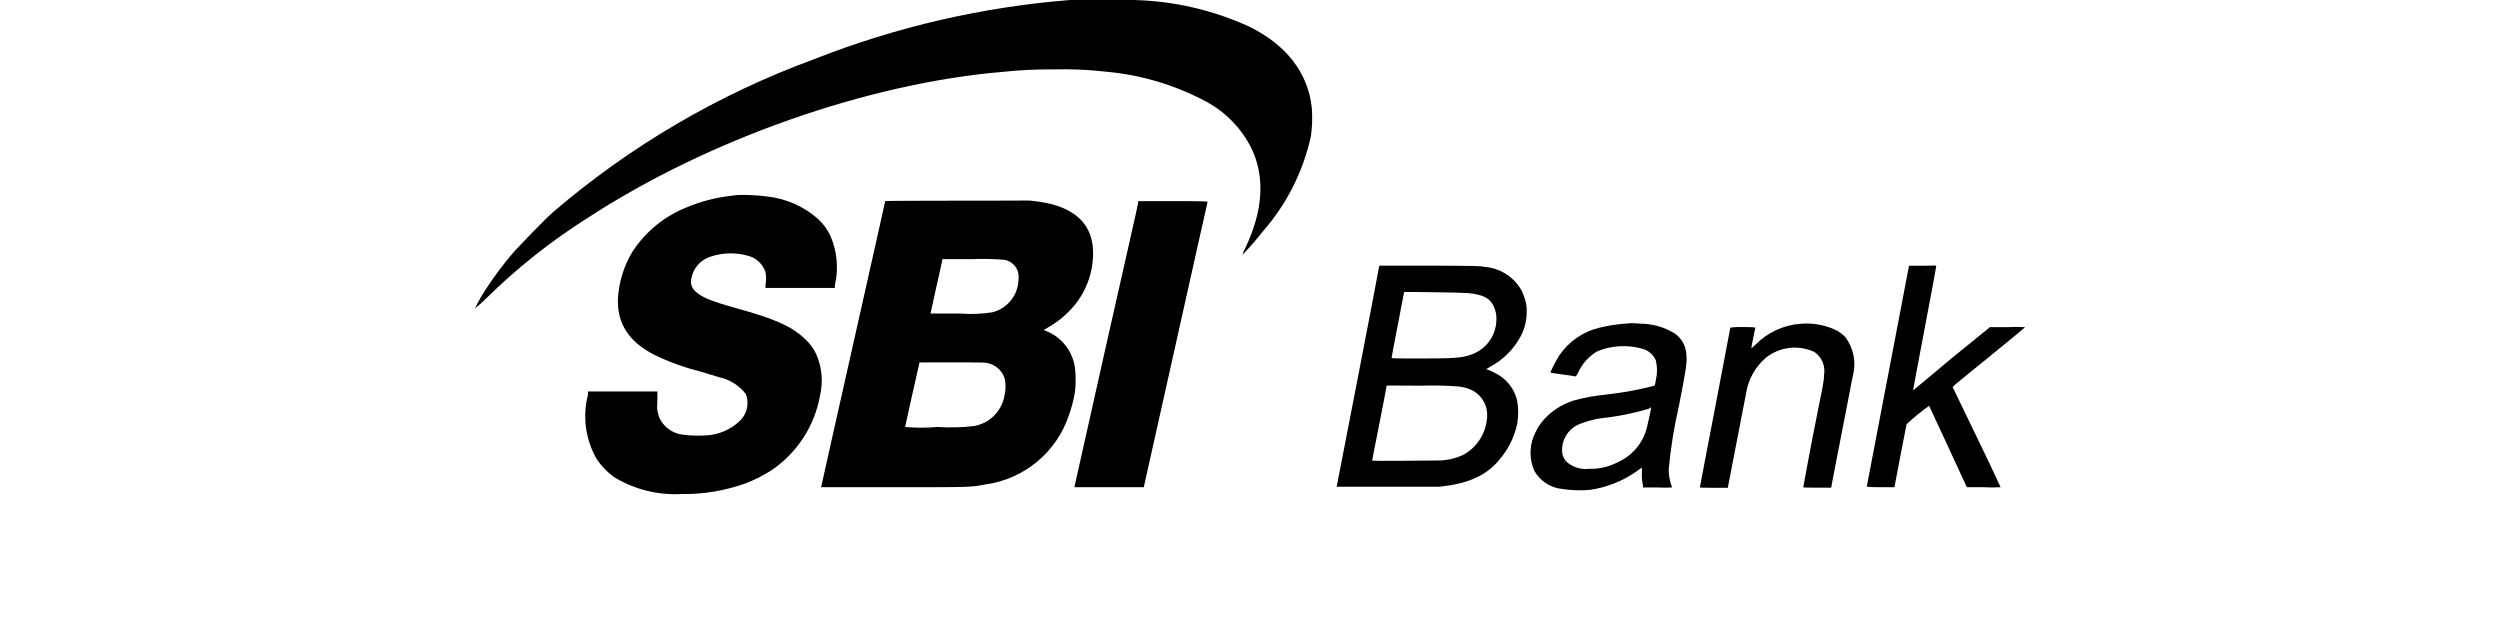
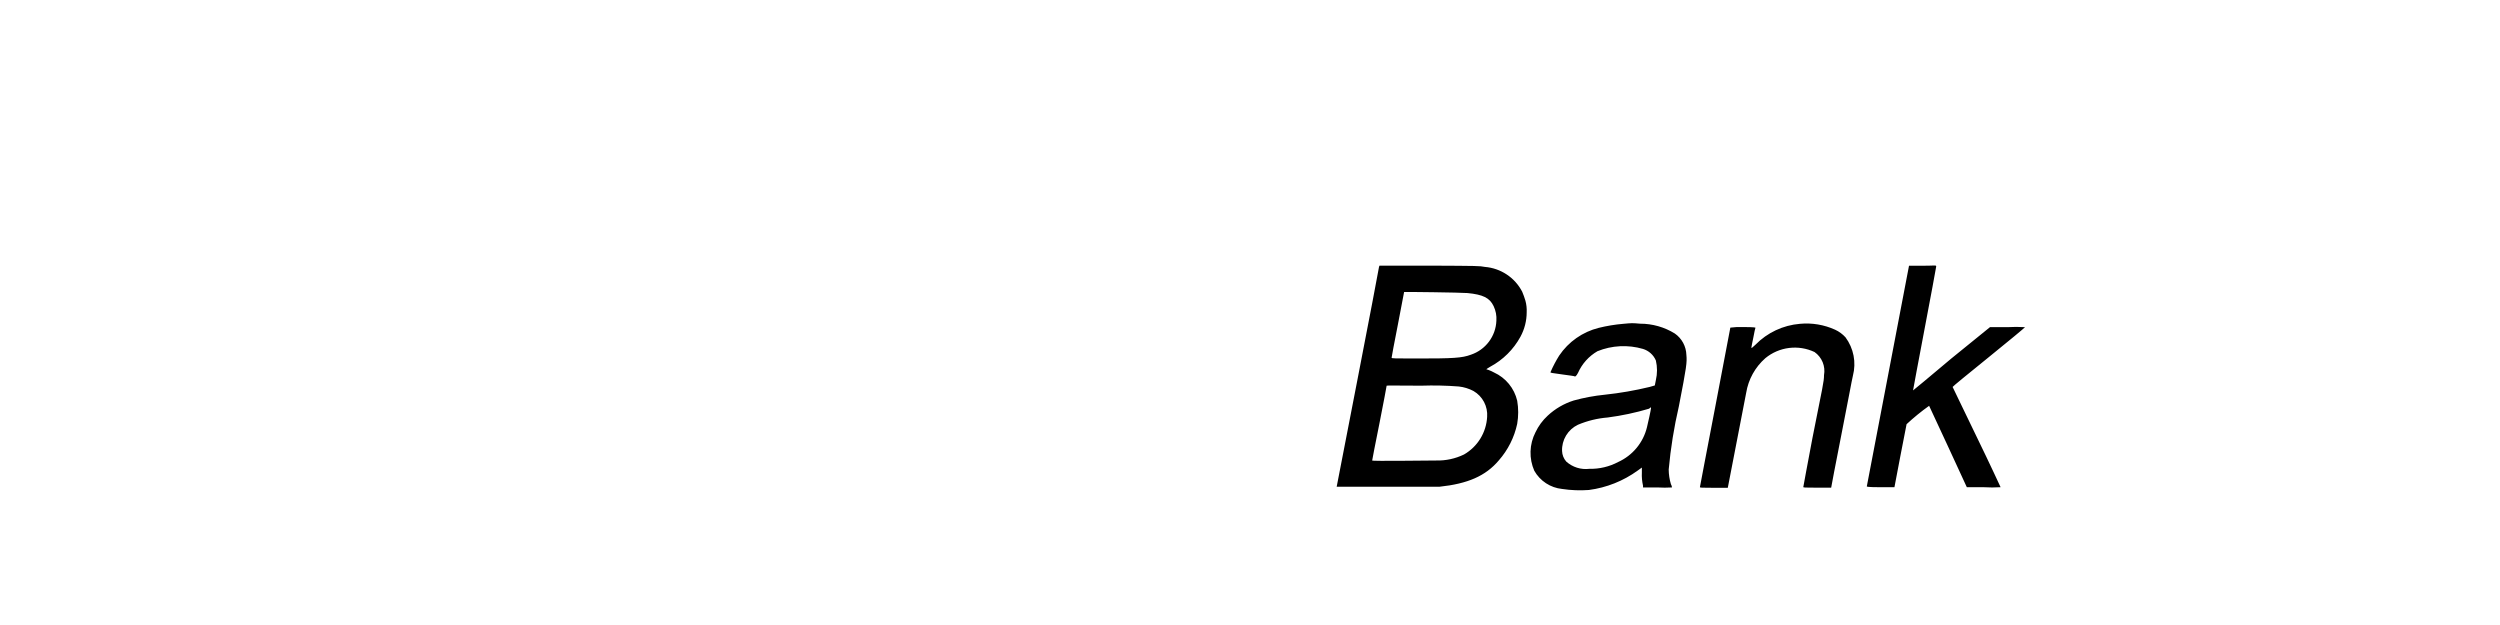
<svg xmlns="http://www.w3.org/2000/svg" width="200" height="50" viewBox="0 0 200 50" fill="none">
-   <path d="M86.469 0H85.6C78.579 0.558 71.679 2.154 65.126 4.737C57.491 7.535 50.419 11.677 44.245 16.968C43.551 17.578 41.701 19.512 41.127 20.132C40.269 21.122 39.483 22.173 38.777 23.277C38.487 23.725 38.228 24.192 38 24.674C38.325 24.416 38.634 24.137 38.925 23.842C41.372 21.432 44.071 19.292 46.974 17.458C56.633 11.148 69.456 6.652 80.262 5.745C81.611 5.603 82.967 5.538 84.323 5.551C85.679 5.515 87.037 5.574 88.385 5.727C91.232 5.968 94 6.789 96.517 8.141C98.081 8.991 99.345 10.303 100.134 11.898C101.207 14.192 101.059 16.847 99.616 19.854C99.522 20.02 99.451 20.197 99.403 20.381C99.971 19.792 100.508 19.175 101.013 18.531C102.922 16.357 104.25 13.734 104.871 10.908C104.979 10.154 105.003 9.391 104.945 8.632C104.649 5.856 102.956 3.636 99.996 2.156C97.067 0.806 93.893 0.072 90.67 0C90.013 0 86.969 0 86.469 0Z" fill="black" />
-   <path d="M59.02 15.598L58.483 15.663C57.261 15.802 56.065 16.114 54.931 16.588C53.162 17.291 51.653 18.522 50.61 20.113C49.915 21.253 49.512 22.546 49.435 23.878C49.361 25.877 50.295 27.329 52.322 28.375C53.49 28.944 54.715 29.39 55.976 29.707L57.567 30.188C58.409 30.372 59.157 30.851 59.677 31.539C59.819 31.917 59.842 32.33 59.743 32.722C59.644 33.114 59.427 33.466 59.121 33.731C58.431 34.365 57.548 34.749 56.614 34.823C55.933 34.875 55.248 34.856 54.57 34.768C54.199 34.715 53.846 34.577 53.539 34.363C53.233 34.149 52.98 33.866 52.803 33.537C52.602 33.104 52.528 32.623 52.59 32.149C52.59 31.826 52.59 31.502 52.59 31.437V31.317H49.814H47.039V31.567C46.582 33.334 46.845 35.211 47.77 36.785C48.138 37.309 48.587 37.772 49.102 38.154C50.723 39.145 52.607 39.623 54.505 39.523C56.254 39.549 57.993 39.261 59.64 38.672C60.363 38.393 61.057 38.042 61.712 37.626C62.731 36.938 63.601 36.052 64.27 35.02C64.939 33.989 65.394 32.833 65.607 31.622C65.864 30.516 65.754 29.357 65.292 28.319C65.071 27.85 64.757 27.431 64.367 27.089C63.349 26.117 62.017 25.516 58.974 24.674C56.827 24.082 56.069 23.749 55.597 23.277C55.404 23.092 55.289 22.841 55.273 22.574C55.295 22.117 55.456 21.678 55.733 21.314C56.011 20.951 56.392 20.68 56.827 20.538C57.792 20.21 58.834 20.181 59.815 20.455C60.145 20.535 60.448 20.698 60.698 20.928C60.947 21.158 61.134 21.447 61.24 21.769C61.304 22.108 61.304 22.457 61.24 22.796V23.037H66.791V22.814C67.096 21.5 66.972 20.122 66.44 18.883C66.198 18.366 65.859 17.901 65.44 17.513C64.319 16.522 62.921 15.899 61.434 15.728C60.634 15.622 59.827 15.578 59.02 15.598ZM70.816 16.088C70.816 16.088 69.668 21.279 68.253 27.533C66.837 33.787 65.69 38.977 65.69 38.977C65.69 38.977 68.336 38.977 71.556 38.977C77.939 38.977 77.597 38.977 78.837 38.755C80.358 38.546 81.79 37.916 82.97 36.934C84.151 35.953 85.033 34.661 85.517 33.204C85.732 32.603 85.893 31.984 85.998 31.354C86.072 30.711 86.072 30.062 85.998 29.42C85.908 28.768 85.647 28.152 85.24 27.635C84.834 27.118 84.297 26.719 83.685 26.478L83.49 26.395L83.648 26.312C84.027 26.103 84.392 25.868 84.739 25.608C85.201 25.244 85.623 24.831 85.998 24.378C86.691 23.514 87.156 22.49 87.348 21.399C87.802 18.697 86.728 17.004 84.082 16.32C83.507 16.186 82.923 16.093 82.334 16.042C81.899 16.061 70.816 16.042 70.816 16.088ZM80.289 20.779C80.644 20.821 80.968 21.001 81.191 21.279C81.415 21.558 81.519 21.913 81.483 22.269C81.489 22.887 81.288 23.489 80.912 23.98C80.537 24.471 80.008 24.823 79.41 24.979C78.542 25.119 77.66 25.153 76.783 25.081H74.442C74.442 25.081 74.637 24.156 74.896 23.009C75.155 21.861 75.377 20.89 75.377 20.835V20.733H77.699C78.562 20.696 79.428 20.711 80.289 20.779ZM78.596 29.004C78.982 28.999 79.36 29.115 79.677 29.335C79.994 29.556 80.234 29.87 80.363 30.234C80.474 30.69 80.474 31.166 80.363 31.622C80.263 32.235 79.973 32.802 79.536 33.243C79.098 33.684 78.533 33.978 77.921 34.083C76.951 34.199 75.972 34.224 74.997 34.157C74.136 34.235 73.269 34.235 72.407 34.157C72.407 34.157 72.666 32.973 72.981 31.557C73.295 30.142 73.563 28.995 73.563 28.995C73.563 28.995 78.356 28.985 78.596 29.004ZM91.049 16.246C91.049 16.348 89.874 21.482 88.477 27.69L85.951 38.977C85.951 38.977 87.21 38.977 88.727 38.977H91.502L94.047 27.588C95.434 21.325 96.609 16.163 96.609 16.144C96.609 16.125 96.471 16.088 93.834 16.088H91.058L91.049 16.246Z" fill="black" />
  <path d="M110.32 21.362C110.32 21.529 106.934 38.94 106.934 38.94C106.934 38.94 114.613 38.94 115.15 38.94C117.416 38.7 118.85 38.08 119.905 36.831C120.637 35.998 121.144 34.992 121.376 33.907C121.482 33.295 121.482 32.669 121.376 32.057C121.26 31.564 121.034 31.105 120.713 30.714C120.392 30.322 119.986 30.01 119.526 29.8C119.383 29.721 119.235 29.653 119.082 29.596L118.906 29.541C118.906 29.541 119.026 29.439 119.22 29.337C120.241 28.79 121.08 27.957 121.635 26.941C121.963 26.339 122.135 25.665 122.135 24.98C122.15 24.668 122.116 24.355 122.033 24.054C121.96 23.809 121.874 23.568 121.774 23.333C121.485 22.778 121.06 22.305 120.539 21.959C120.018 21.613 119.418 21.404 118.795 21.353C118.351 21.27 118.277 21.27 114.354 21.251H110.357L110.32 21.362ZM117.398 23.444C118.628 23.564 119.174 23.823 119.489 24.489C119.663 24.852 119.739 25.254 119.711 25.655C119.688 26.261 119.481 26.846 119.117 27.332C118.753 27.818 118.251 28.182 117.675 28.375C116.963 28.643 116.241 28.68 113.383 28.68C111.532 28.68 111.329 28.68 111.329 28.616C111.329 28.551 111.551 27.394 111.828 25.979C112.106 24.563 112.328 23.379 112.328 23.361C112.328 23.342 116.898 23.398 117.398 23.444ZM116.704 30.919C117.115 30.964 117.514 31.087 117.879 31.28C118.237 31.488 118.53 31.792 118.723 32.159C118.916 32.526 119.002 32.939 118.971 33.352C118.937 33.968 118.75 34.566 118.427 35.091C118.104 35.616 117.655 36.052 117.12 36.359C116.426 36.695 115.661 36.86 114.891 36.84C114.132 36.84 109.774 36.905 109.774 36.84C109.774 36.776 110.033 35.489 110.357 33.861C110.681 32.233 110.931 30.882 110.931 30.854C110.931 30.827 111.985 30.854 113.706 30.854C114.706 30.82 115.707 30.842 116.704 30.919ZM151.037 30.068C150.112 34.907 149.344 38.894 149.344 38.913C149.344 38.931 149.399 38.977 150.435 38.977H151.555L152.027 36.498C152.286 35.147 152.508 34 152.526 33.935C153.095 33.407 153.698 32.915 154.33 32.464C154.33 32.464 155.034 33.963 155.848 35.73L157.346 38.977H158.697C159.147 39.005 159.598 39.005 160.048 38.977C160.048 38.977 159.197 37.127 158.142 34.962C157.087 32.797 156.227 30.975 156.209 30.956C156.19 30.938 157.504 29.864 159.095 28.578C160.686 27.293 162 26.201 162 26.173C161.529 26.145 161.056 26.145 160.585 26.173H159.197L156.107 28.68C154.432 30.087 153.063 31.234 153.044 31.234C153.026 31.234 154.895 21.464 154.895 21.325C154.895 21.186 154.83 21.26 153.803 21.26H152.721L151.037 30.068ZM129.869 25.905C129.205 25.961 128.546 26.069 127.898 26.229C126.606 26.552 125.478 27.343 124.734 28.449C124.469 28.871 124.237 29.313 124.04 29.772C124.04 29.828 124.04 29.828 125.058 29.966C125.53 30.031 125.983 30.087 125.983 30.114C125.983 30.142 126.104 30.114 126.242 29.828C126.564 29.101 127.108 28.495 127.797 28.097C128.953 27.629 130.234 27.564 131.433 27.912C131.662 27.981 131.875 28.1 132.054 28.26C132.233 28.419 132.374 28.617 132.469 28.838C132.591 29.355 132.591 29.893 132.469 30.41L132.385 30.836L131.969 30.956C130.79 31.241 129.594 31.448 128.389 31.576C127.548 31.66 126.715 31.815 125.9 32.039C125.125 32.283 124.414 32.697 123.818 33.251C123.409 33.627 123.076 34.08 122.838 34.583C122.594 35.057 122.459 35.58 122.443 36.113C122.427 36.646 122.53 37.176 122.745 37.664C122.973 38.065 123.293 38.407 123.679 38.659C124.065 38.912 124.507 39.069 124.966 39.116C125.676 39.224 126.396 39.252 127.112 39.199C128.522 39.013 129.864 38.479 131.016 37.645L131.349 37.405V37.812C131.332 38.163 131.363 38.515 131.442 38.857V38.996H132.598C132.983 39.019 133.37 39.019 133.755 38.996C133.755 38.996 133.755 38.876 133.671 38.728C133.559 38.349 133.499 37.957 133.496 37.562C133.651 35.858 133.923 34.167 134.31 32.501C134.93 29.319 134.967 28.995 134.911 28.393C134.901 28.056 134.812 27.725 134.652 27.428C134.491 27.131 134.263 26.875 133.986 26.682C133.152 26.166 132.191 25.893 131.21 25.895C130.563 25.84 130.581 25.84 129.869 25.905ZM132.08 32.658C132.08 32.76 131.84 33.843 131.756 34.185C131.608 34.792 131.323 35.357 130.924 35.838C130.525 36.319 130.022 36.703 129.453 36.961C128.744 37.336 127.951 37.524 127.149 37.506C126.817 37.547 126.48 37.516 126.161 37.416C125.841 37.315 125.547 37.147 125.299 36.923C125.094 36.69 124.976 36.392 124.966 36.082C124.948 35.646 125.059 35.215 125.285 34.842C125.51 34.468 125.84 34.169 126.233 33.981C126.993 33.661 127.798 33.464 128.62 33.399C129.738 33.253 130.843 33.018 131.923 32.696C132.062 32.566 132.08 32.566 132.08 32.631V32.658ZM143.996 25.905C142.646 26.017 141.382 26.611 140.434 27.579C140.175 27.82 140.111 27.885 140.111 27.801C140.111 27.718 140.194 27.394 140.268 26.997C140.342 26.599 140.416 26.247 140.434 26.229C140.453 26.21 140.434 26.164 139.435 26.164C139.098 26.151 138.761 26.166 138.427 26.21C138.427 26.21 137.881 29.087 137.215 32.575C136.549 36.063 135.994 38.922 135.994 38.968C135.994 39.014 136.058 39.024 137.113 39.024C137.724 39.024 138.223 39.024 138.223 39.024C138.223 39.024 139.62 31.77 139.694 31.428C139.868 30.353 140.411 29.371 141.23 28.652C141.772 28.206 142.429 27.924 143.125 27.837C143.821 27.75 144.528 27.863 145.162 28.162C145.452 28.366 145.678 28.648 145.813 28.976C145.947 29.304 145.985 29.664 145.921 30.012C145.921 30.531 145.819 30.891 144.995 35.045C144.598 37.164 144.265 38.913 144.265 38.959C144.265 39.005 144.32 39.014 145.375 39.014C145.995 39.014 146.494 39.014 146.494 39.014C146.494 39.014 146.846 37.099 147.308 34.786C147.771 32.474 148.16 30.327 148.234 30.049C148.37 29.527 148.387 28.981 148.285 28.451C148.182 27.921 147.962 27.421 147.641 26.987C147.408 26.73 147.125 26.522 146.809 26.377C145.928 25.977 144.959 25.814 143.996 25.905Z" fill="black" />
</svg>